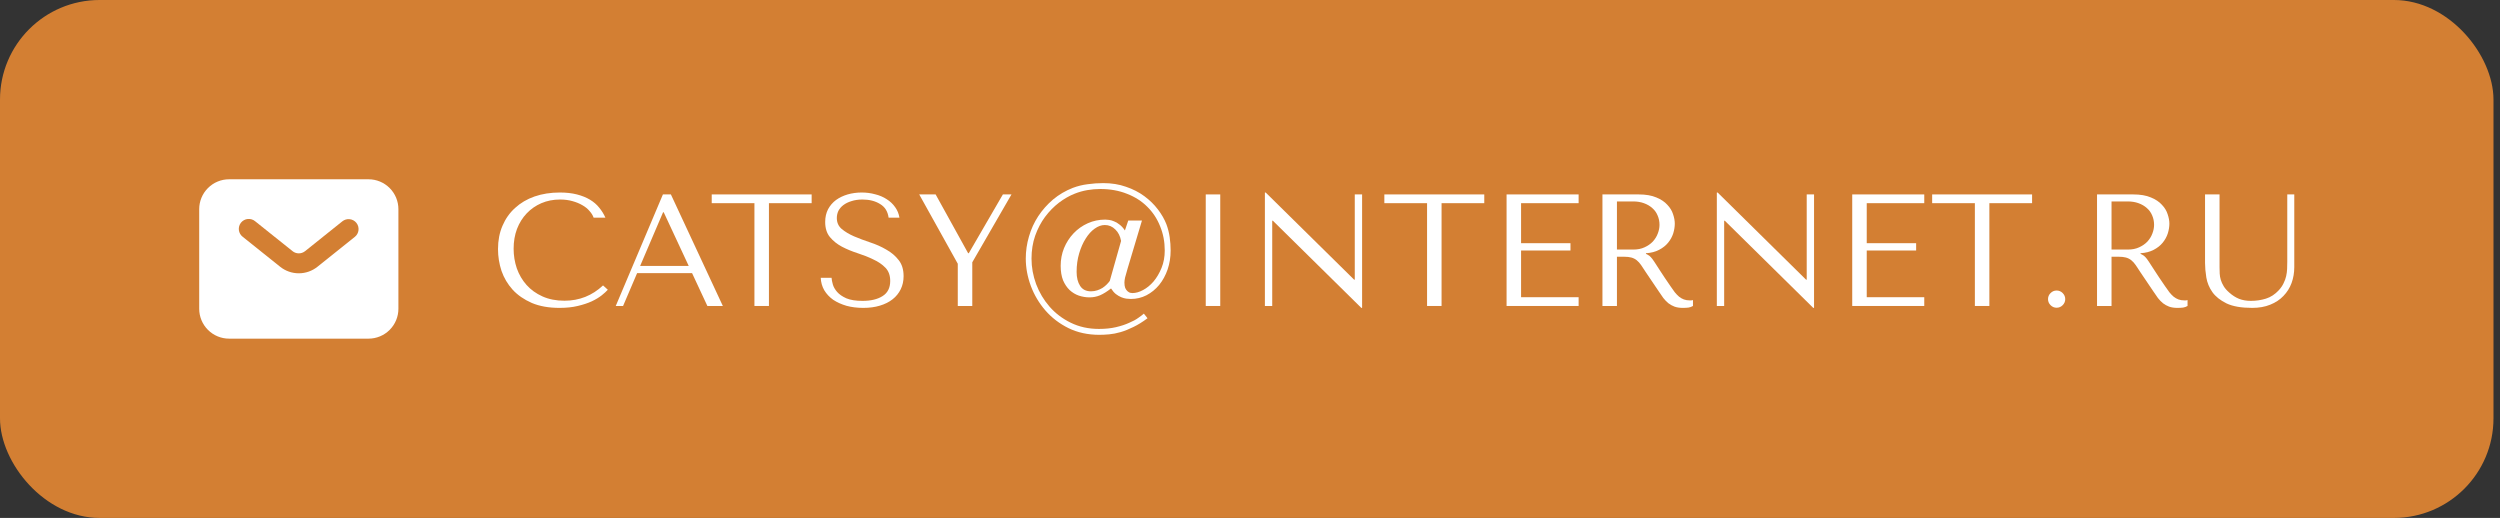
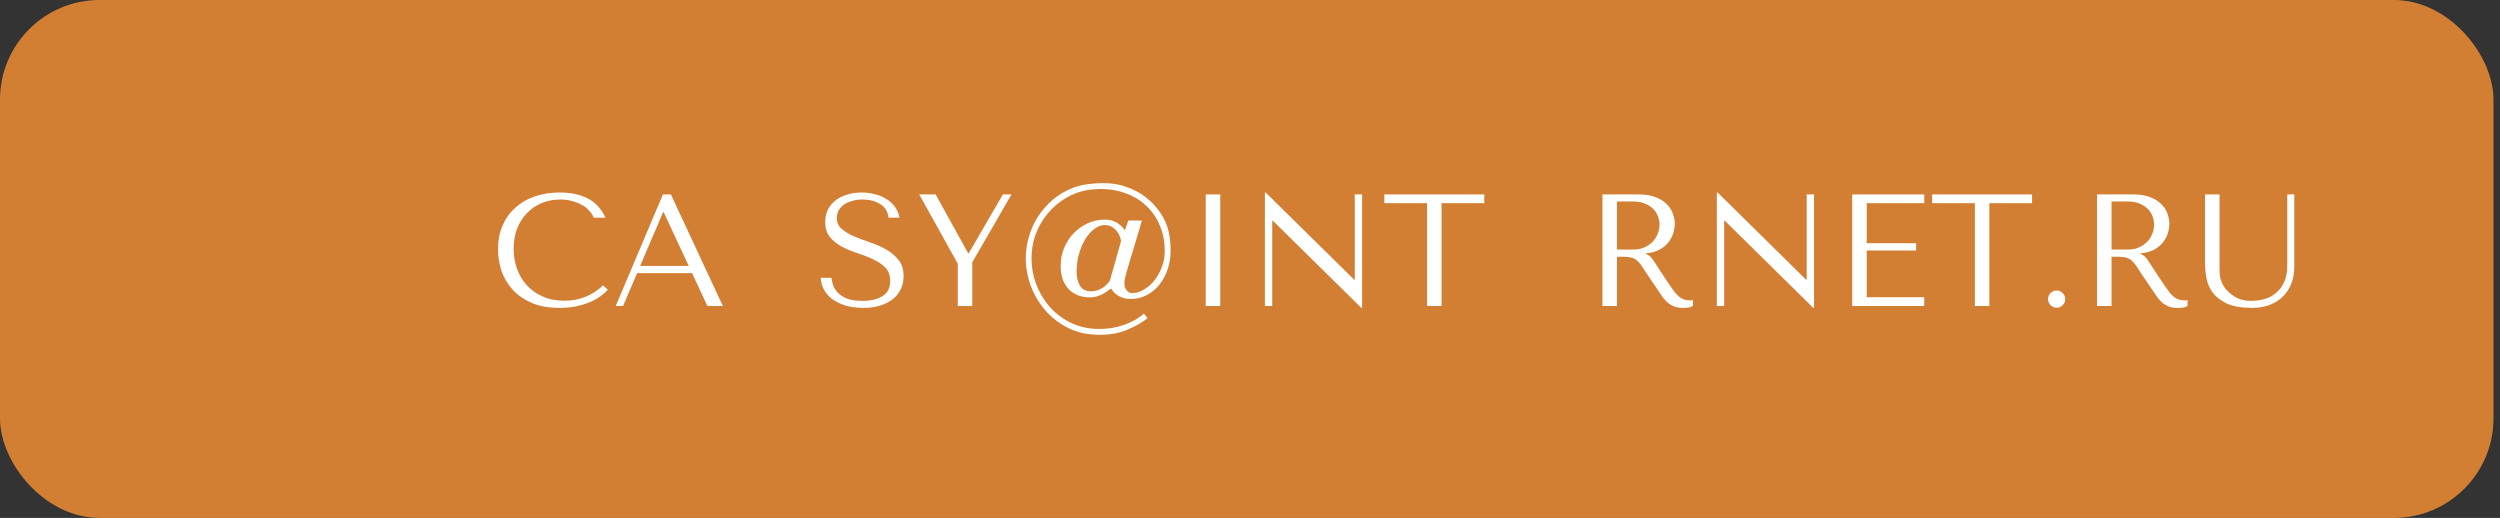
<svg xmlns="http://www.w3.org/2000/svg" width="251" height="52" viewBox="0 0 251 52" fill="none">
  <rect x="0" y="0" width="251" height="52" fill="#333333" stroke="none" />
  <rect width="250.346" height="52" rx="10" fill="#D37F33" />
-   <path fill-rule="evenodd" clip-rule="evenodd" d="M23 34C22.204 34 21.441 33.684 20.879 33.121C20.316 32.559 20 31.796 20 31V21C20 20.204 20.316 19.441 20.879 18.879C21.441 18.316 22.204 18 23 18H37C37.796 18 38.559 18.316 39.121 18.879C39.684 19.441 40 20.204 40 21V31C40 31.796 39.684 32.559 39.121 33.121C38.559 33.684 37.796 34 37 34H23ZM25.625 22.22C25.523 22.133 25.405 22.067 25.277 22.027C25.149 21.987 25.015 21.972 24.881 21.985C24.748 21.997 24.619 22.037 24.501 22.1C24.383 22.164 24.279 22.251 24.195 22.355C24.111 22.46 24.05 22.58 24.013 22.709C23.977 22.838 23.967 22.973 23.983 23.106C24 23.238 24.044 23.367 24.111 23.483C24.178 23.598 24.268 23.7 24.375 23.78L28.125 26.781C28.657 27.207 29.318 27.439 30 27.439C30.682 27.439 31.343 27.207 31.875 26.781L35.625 23.781C35.728 23.699 35.813 23.598 35.876 23.482C35.94 23.367 35.98 23.241 35.994 23.11C36.009 22.98 35.997 22.848 35.961 22.721C35.924 22.595 35.863 22.478 35.781 22.375C35.699 22.272 35.597 22.187 35.482 22.124C35.367 22.06 35.241 22.02 35.11 22.006C34.98 21.991 34.848 22.003 34.721 22.039C34.595 22.076 34.478 22.137 34.375 22.219L30.625 25.219C30.448 25.361 30.227 25.438 30 25.438C29.773 25.438 29.552 25.361 29.375 25.219L25.625 22.22Z" fill="white" />
  <path d="M221.386 19.52H222.842V26.831C222.842 27.045 222.848 27.258 222.858 27.471C222.869 27.685 222.906 27.898 222.97 28.111C223.034 28.314 223.13 28.522 223.258 28.735C223.386 28.949 223.573 29.162 223.818 29.375C224.128 29.653 224.453 29.861 224.794 30C225.146 30.138 225.546 30.207 225.994 30.207C226.517 30.207 227.018 30.133 227.498 29.983C227.978 29.834 228.41 29.552 228.794 29.136C229.008 28.901 229.168 28.666 229.274 28.431C229.392 28.197 229.477 27.962 229.53 27.727C229.584 27.482 229.616 27.242 229.626 27.008C229.637 26.762 229.642 26.522 229.642 26.288V19.52H230.346V26.816C230.346 27.381 230.256 27.914 230.074 28.416C229.893 28.906 229.621 29.338 229.258 29.712C228.906 30.085 228.464 30.378 227.93 30.591C227.408 30.805 226.805 30.912 226.122 30.912C225.034 30.912 224.176 30.762 223.546 30.463C222.917 30.154 222.442 29.776 222.122 29.328C221.802 28.869 221.6 28.378 221.514 27.855C221.429 27.322 221.386 26.837 221.386 26.399V19.52Z" fill="white" />
  <path d="M210.542 19.52H214.174C214.888 19.52 215.48 19.621 215.95 19.823C216.419 20.015 216.787 20.261 217.054 20.559C217.331 20.848 217.523 21.162 217.63 21.503C217.747 21.845 217.806 22.16 217.806 22.448C217.806 22.767 217.752 23.098 217.646 23.439C217.539 23.77 217.368 24.079 217.134 24.367C216.899 24.655 216.595 24.895 216.222 25.087C215.859 25.279 215.422 25.392 214.91 25.424V25.488L215.07 25.567C215.198 25.631 215.304 25.712 215.39 25.808C215.486 25.904 215.603 26.058 215.742 26.271C215.891 26.485 216.088 26.789 216.334 27.183C216.579 27.567 216.926 28.085 217.374 28.735C217.523 28.959 217.667 29.162 217.806 29.343C217.944 29.514 218.088 29.663 218.238 29.791C218.387 29.909 218.547 30 218.718 30.064C218.888 30.128 219.086 30.16 219.31 30.16C219.363 30.16 219.416 30.16 219.47 30.16C219.523 30.149 219.576 30.138 219.63 30.128V30.72C219.48 30.805 219.331 30.858 219.182 30.88C219.032 30.901 218.84 30.912 218.606 30.912C218.286 30.912 218.008 30.869 217.774 30.784C217.55 30.698 217.347 30.586 217.166 30.448C216.984 30.298 216.814 30.122 216.654 29.919C216.504 29.717 216.35 29.493 216.19 29.247L214.926 27.375C214.734 27.077 214.568 26.826 214.43 26.623C214.291 26.421 214.142 26.256 213.982 26.128C213.822 26 213.64 25.909 213.438 25.855C213.246 25.802 213 25.776 212.702 25.776H211.998V30.72H210.542V19.52ZM211.998 20.224V25.055H213.646C214.072 25.055 214.446 24.981 214.766 24.831C215.096 24.682 215.374 24.49 215.598 24.256C215.822 24.01 215.987 23.744 216.094 23.456C216.211 23.157 216.27 22.863 216.27 22.576C216.27 22.234 216.206 21.919 216.078 21.631C215.96 21.343 215.784 21.098 215.55 20.895C215.315 20.682 215.032 20.517 214.702 20.399C214.382 20.282 214.019 20.224 213.614 20.224H211.998Z" fill="white" />
  <path d="M205.621 30.032C205.621 29.797 205.706 29.595 205.877 29.424C206.047 29.253 206.25 29.168 206.485 29.168C206.719 29.168 206.922 29.253 207.093 29.424C207.263 29.595 207.349 29.797 207.349 30.032C207.349 30.267 207.263 30.469 207.093 30.64C206.922 30.811 206.719 30.896 206.485 30.896C206.25 30.896 206.047 30.811 205.877 30.64C205.706 30.469 205.621 30.267 205.621 30.032Z" fill="white" />
  <path d="M199.733 30.72H198.277V20.399H193.989V19.52H204.021V20.399H199.733V30.72Z" fill="white" />
  <path d="M185.964 19.52H193.196V20.399H187.42V24.416H192.38V25.151H187.42V29.84H193.196V30.72H185.964V19.52Z" fill="white" />
  <path d="M181.394 19.52H182.13V30.912H182.05L173.17 22.16H173.106V30.72H172.37V19.328H172.45L181.33 28.08H181.394V19.52Z" fill="white" />
  <path d="M160.885 19.52H164.518C165.232 19.52 165.824 19.621 166.294 19.823C166.763 20.015 167.131 20.261 167.397 20.559C167.675 20.848 167.867 21.162 167.974 21.503C168.091 21.845 168.149 22.16 168.149 22.448C168.149 22.767 168.096 23.098 167.99 23.439C167.883 23.77 167.712 24.079 167.478 24.367C167.243 24.655 166.939 24.895 166.565 25.087C166.203 25.279 165.766 25.392 165.254 25.424V25.488L165.413 25.567C165.541 25.631 165.648 25.712 165.733 25.808C165.829 25.904 165.947 26.058 166.086 26.271C166.235 26.485 166.432 26.789 166.677 27.183C166.923 27.567 167.269 28.085 167.717 28.735C167.867 28.959 168.011 29.162 168.149 29.343C168.288 29.514 168.432 29.663 168.581 29.791C168.731 29.909 168.891 30 169.062 30.064C169.232 30.128 169.43 30.16 169.654 30.16C169.707 30.16 169.76 30.16 169.813 30.16C169.867 30.149 169.92 30.138 169.974 30.128V30.72C169.824 30.805 169.675 30.858 169.525 30.88C169.376 30.901 169.184 30.912 168.95 30.912C168.63 30.912 168.352 30.869 168.118 30.784C167.894 30.698 167.691 30.586 167.509 30.448C167.328 30.298 167.157 30.122 166.997 29.919C166.848 29.717 166.694 29.493 166.534 29.247L165.27 27.375C165.078 27.077 164.912 26.826 164.773 26.623C164.635 26.421 164.486 26.256 164.326 26.128C164.166 26 163.984 25.909 163.782 25.855C163.59 25.802 163.344 25.776 163.046 25.776H162.341V30.72H160.885V19.52ZM162.341 20.224V25.055H163.99C164.416 25.055 164.789 24.981 165.109 24.831C165.44 24.682 165.717 24.49 165.941 24.256C166.165 24.01 166.331 23.744 166.438 23.456C166.555 23.157 166.614 22.863 166.614 22.576C166.614 22.234 166.55 21.919 166.422 21.631C166.304 21.343 166.128 21.098 165.894 20.895C165.659 20.682 165.376 20.517 165.046 20.399C164.726 20.282 164.363 20.224 163.957 20.224H162.341Z" fill="white" />
-   <path d="M151.26 19.52H158.493V20.399H152.716V24.416H157.676V25.151H152.716V29.84H158.493V30.72H151.26V19.52Z" fill="white" />
  <path d="M144.733 30.72H143.277V20.399H138.989V19.52H149.021V20.399H144.733V30.72Z" fill="white" />
  <path d="M136.019 19.52H136.755V30.912H136.675L127.795 22.16H127.731V30.72H126.995V19.328H127.075L135.955 28.08H136.019V19.52Z" fill="white" />
  <path d="M121.057 19.52H122.513V30.72H121.057V19.52Z" fill="white" />
  <path d="M114.652 22.144L113.212 26.96C113.095 27.344 113.009 27.648 112.956 27.872C112.913 28.085 112.892 28.25 112.892 28.368C112.892 28.592 112.919 28.773 112.972 28.912C113.036 29.05 113.111 29.157 113.196 29.232C113.281 29.306 113.367 29.36 113.452 29.392C113.548 29.413 113.628 29.424 113.692 29.424C114.033 29.424 114.391 29.323 114.764 29.12C115.148 28.917 115.5 28.629 115.82 28.256C116.14 27.872 116.407 27.419 116.62 26.896C116.833 26.373 116.94 25.792 116.94 25.152C116.94 24.277 116.785 23.466 116.476 22.72C116.177 21.962 115.745 21.306 115.18 20.752C114.625 20.197 113.948 19.765 113.148 19.456C112.348 19.136 111.457 18.976 110.476 18.976C110.039 18.976 109.601 19.013 109.164 19.088C108.737 19.163 108.321 19.28 107.916 19.44C107.372 19.653 106.839 19.957 106.316 20.352C105.804 20.747 105.34 21.221 104.924 21.776C104.519 22.32 104.188 22.949 103.932 23.664C103.687 24.368 103.564 25.136 103.564 25.968C103.564 26.832 103.719 27.685 104.028 28.528C104.348 29.37 104.796 30.122 105.372 30.784C105.959 31.456 106.668 31.994 107.5 32.4C108.343 32.816 109.287 33.024 110.332 33.024C110.972 33.024 111.543 32.965 112.044 32.848C112.545 32.73 112.983 32.587 113.356 32.416C113.74 32.256 114.055 32.085 114.3 31.904C114.545 31.733 114.727 31.595 114.844 31.488L115.212 31.952C114.711 32.325 114.236 32.618 113.788 32.832C113.34 33.056 112.913 33.227 112.508 33.344C112.103 33.461 111.719 33.536 111.356 33.568C111.004 33.6 110.679 33.616 110.38 33.616C109.228 33.616 108.193 33.392 107.276 32.944C106.369 32.496 105.596 31.904 104.956 31.168C104.327 30.442 103.841 29.627 103.5 28.72C103.159 27.802 102.988 26.88 102.988 25.952C102.988 25.205 103.095 24.469 103.308 23.744C103.521 23.008 103.831 22.331 104.236 21.712C104.652 21.082 105.148 20.523 105.724 20.032C106.311 19.541 106.972 19.152 107.708 18.864C108.188 18.683 108.684 18.56 109.196 18.496C109.719 18.421 110.241 18.384 110.764 18.384C111.596 18.384 112.359 18.506 113.052 18.752C113.745 18.986 114.359 19.301 114.892 19.696C115.425 20.09 115.879 20.533 116.252 21.024C116.625 21.515 116.908 22.005 117.1 22.496C117.26 22.922 117.372 23.36 117.436 23.808C117.5 24.256 117.532 24.704 117.532 25.152C117.532 25.824 117.431 26.459 117.228 27.056C117.025 27.642 116.743 28.16 116.38 28.608C116.017 29.045 115.591 29.392 115.1 29.648C114.62 29.893 114.097 30.016 113.532 30.016C113.404 30.016 113.255 30.005 113.084 29.984C112.924 29.962 112.753 29.915 112.572 29.84C112.391 29.765 112.209 29.659 112.028 29.52C111.857 29.381 111.697 29.195 111.548 28.96C111.153 29.269 110.785 29.498 110.444 29.648C110.113 29.787 109.761 29.856 109.388 29.856C109.025 29.856 108.668 29.797 108.316 29.68C107.975 29.562 107.665 29.376 107.388 29.12C107.121 28.864 106.903 28.538 106.732 28.144C106.572 27.738 106.492 27.253 106.492 26.688C106.492 26.058 106.604 25.466 106.828 24.912C107.063 24.346 107.383 23.851 107.788 23.424C108.193 22.997 108.668 22.661 109.212 22.416C109.756 22.171 110.343 22.048 110.972 22.048C111.079 22.048 111.207 22.058 111.356 22.08C111.516 22.101 111.681 22.149 111.852 22.224C112.033 22.288 112.215 22.395 112.396 22.544C112.588 22.683 112.769 22.88 112.94 23.136L113.276 22.144H114.652ZM111.42 28.208L112.556 24.192C112.471 23.712 112.279 23.328 111.98 23.04C111.681 22.741 111.329 22.592 110.924 22.592C110.583 22.592 110.241 22.715 109.9 22.96C109.569 23.195 109.271 23.525 109.004 23.952C108.737 24.368 108.519 24.864 108.348 25.44C108.177 26.016 108.092 26.634 108.092 27.296C108.092 27.872 108.209 28.341 108.444 28.704C108.679 29.067 109.041 29.248 109.532 29.248C109.756 29.248 109.964 29.216 110.156 29.152C110.348 29.088 110.524 29.008 110.684 28.912C110.844 28.805 110.983 28.693 111.1 28.576C111.228 28.448 111.335 28.325 111.42 28.208Z" fill="white" />
  <path d="M92.289 19.52H93.937L97.201 25.424H97.265L100.689 19.52H101.553L97.617 26.335V30.72H96.161V26.48L92.289 19.52Z" fill="white" />
  <path d="M82.401 27.888H83.489C83.5 28.069 83.543 28.293 83.617 28.56C83.692 28.816 83.836 29.066 84.049 29.312C84.263 29.557 84.572 29.77 84.977 29.952C85.383 30.122 85.921 30.208 86.593 30.208C87.436 30.208 88.108 30.048 88.609 29.728C89.121 29.408 89.377 28.901 89.377 28.208C89.377 27.653 89.217 27.21 88.897 26.88C88.577 26.549 88.172 26.272 87.681 26.048C87.201 25.813 86.679 25.605 86.113 25.424C85.548 25.242 85.02 25.024 84.529 24.768C84.049 24.512 83.649 24.192 83.329 23.808C83.009 23.424 82.849 22.917 82.849 22.288C82.849 21.808 82.945 21.381 83.137 21.008C83.34 20.634 83.607 20.325 83.937 20.08C84.279 19.834 84.668 19.648 85.105 19.52C85.553 19.392 86.023 19.328 86.513 19.328C86.983 19.328 87.431 19.386 87.857 19.504C88.295 19.61 88.684 19.776 89.025 20C89.367 20.213 89.649 20.48 89.873 20.8C90.097 21.109 90.241 21.461 90.305 21.856H89.217C89.132 21.226 88.844 20.768 88.353 20.48C87.873 20.181 87.287 20.032 86.593 20.032C86.177 20.032 85.809 20.085 85.489 20.192C85.169 20.288 84.897 20.421 84.673 20.592C84.46 20.752 84.295 20.944 84.177 21.168C84.071 21.392 84.017 21.632 84.017 21.888C84.017 22.346 84.183 22.714 84.513 22.992C84.844 23.269 85.255 23.514 85.745 23.728C86.247 23.941 86.785 24.144 87.361 24.336C87.948 24.528 88.487 24.768 88.977 25.056C89.479 25.333 89.895 25.685 90.225 26.112C90.556 26.528 90.721 27.066 90.721 27.728C90.721 28.208 90.625 28.645 90.433 29.04C90.241 29.434 89.969 29.77 89.617 30.048C89.265 30.325 88.839 30.538 88.337 30.688C87.847 30.837 87.292 30.912 86.673 30.912C86.065 30.912 85.505 30.842 84.993 30.704C84.481 30.554 84.033 30.352 83.649 30.096C83.276 29.829 82.977 29.509 82.753 29.136C82.54 28.762 82.423 28.346 82.401 27.888Z" fill="white" />
-   <path d="M77.201 30.72H75.745V20.399H71.457V19.52H81.489V20.399H77.201V30.72Z" fill="white" />
  <path d="M69.485 27.424H63.965L62.557 30.72H61.821L66.557 19.52H67.357L72.573 30.72H71.021L69.485 27.424ZM69.149 26.703L66.637 21.311H66.573L64.269 26.703H69.149Z" fill="white" />
  <path d="M60.544 28.656L61.024 29.088C60.885 29.248 60.683 29.434 60.416 29.648C60.149 29.861 59.813 30.064 59.408 30.256C59.013 30.437 58.544 30.592 58 30.72C57.467 30.848 56.859 30.912 56.176 30.912C55.099 30.912 54.171 30.746 53.392 30.416C52.613 30.074 51.973 29.632 51.472 29.088C50.971 28.533 50.597 27.904 50.352 27.2C50.117 26.485 50 25.754 50 25.008C50 24.144 50.149 23.365 50.448 22.672C50.747 21.968 51.168 21.37 51.712 20.88C52.256 20.378 52.907 19.994 53.664 19.728C54.432 19.461 55.28 19.328 56.208 19.328C56.848 19.328 57.419 19.392 57.92 19.52C58.421 19.648 58.859 19.824 59.232 20.048C59.605 20.272 59.915 20.538 60.16 20.848C60.416 21.157 60.624 21.493 60.784 21.856H59.6C59.525 21.632 59.392 21.413 59.2 21.2C59.019 20.976 58.779 20.778 58.48 20.608C58.192 20.437 57.856 20.298 57.472 20.192C57.099 20.085 56.683 20.032 56.224 20.032C55.552 20.032 54.928 20.154 54.352 20.4C53.787 20.645 53.296 20.986 52.88 21.424C52.464 21.861 52.139 22.384 51.904 22.992C51.68 23.589 51.568 24.25 51.568 24.976C51.568 25.658 51.675 26.314 51.888 26.944C52.112 27.573 52.437 28.128 52.864 28.608C53.291 29.088 53.824 29.472 54.464 29.76C55.104 30.048 55.84 30.192 56.672 30.192C58.165 30.192 59.456 29.68 60.544 28.656Z" fill="white" />
</svg>